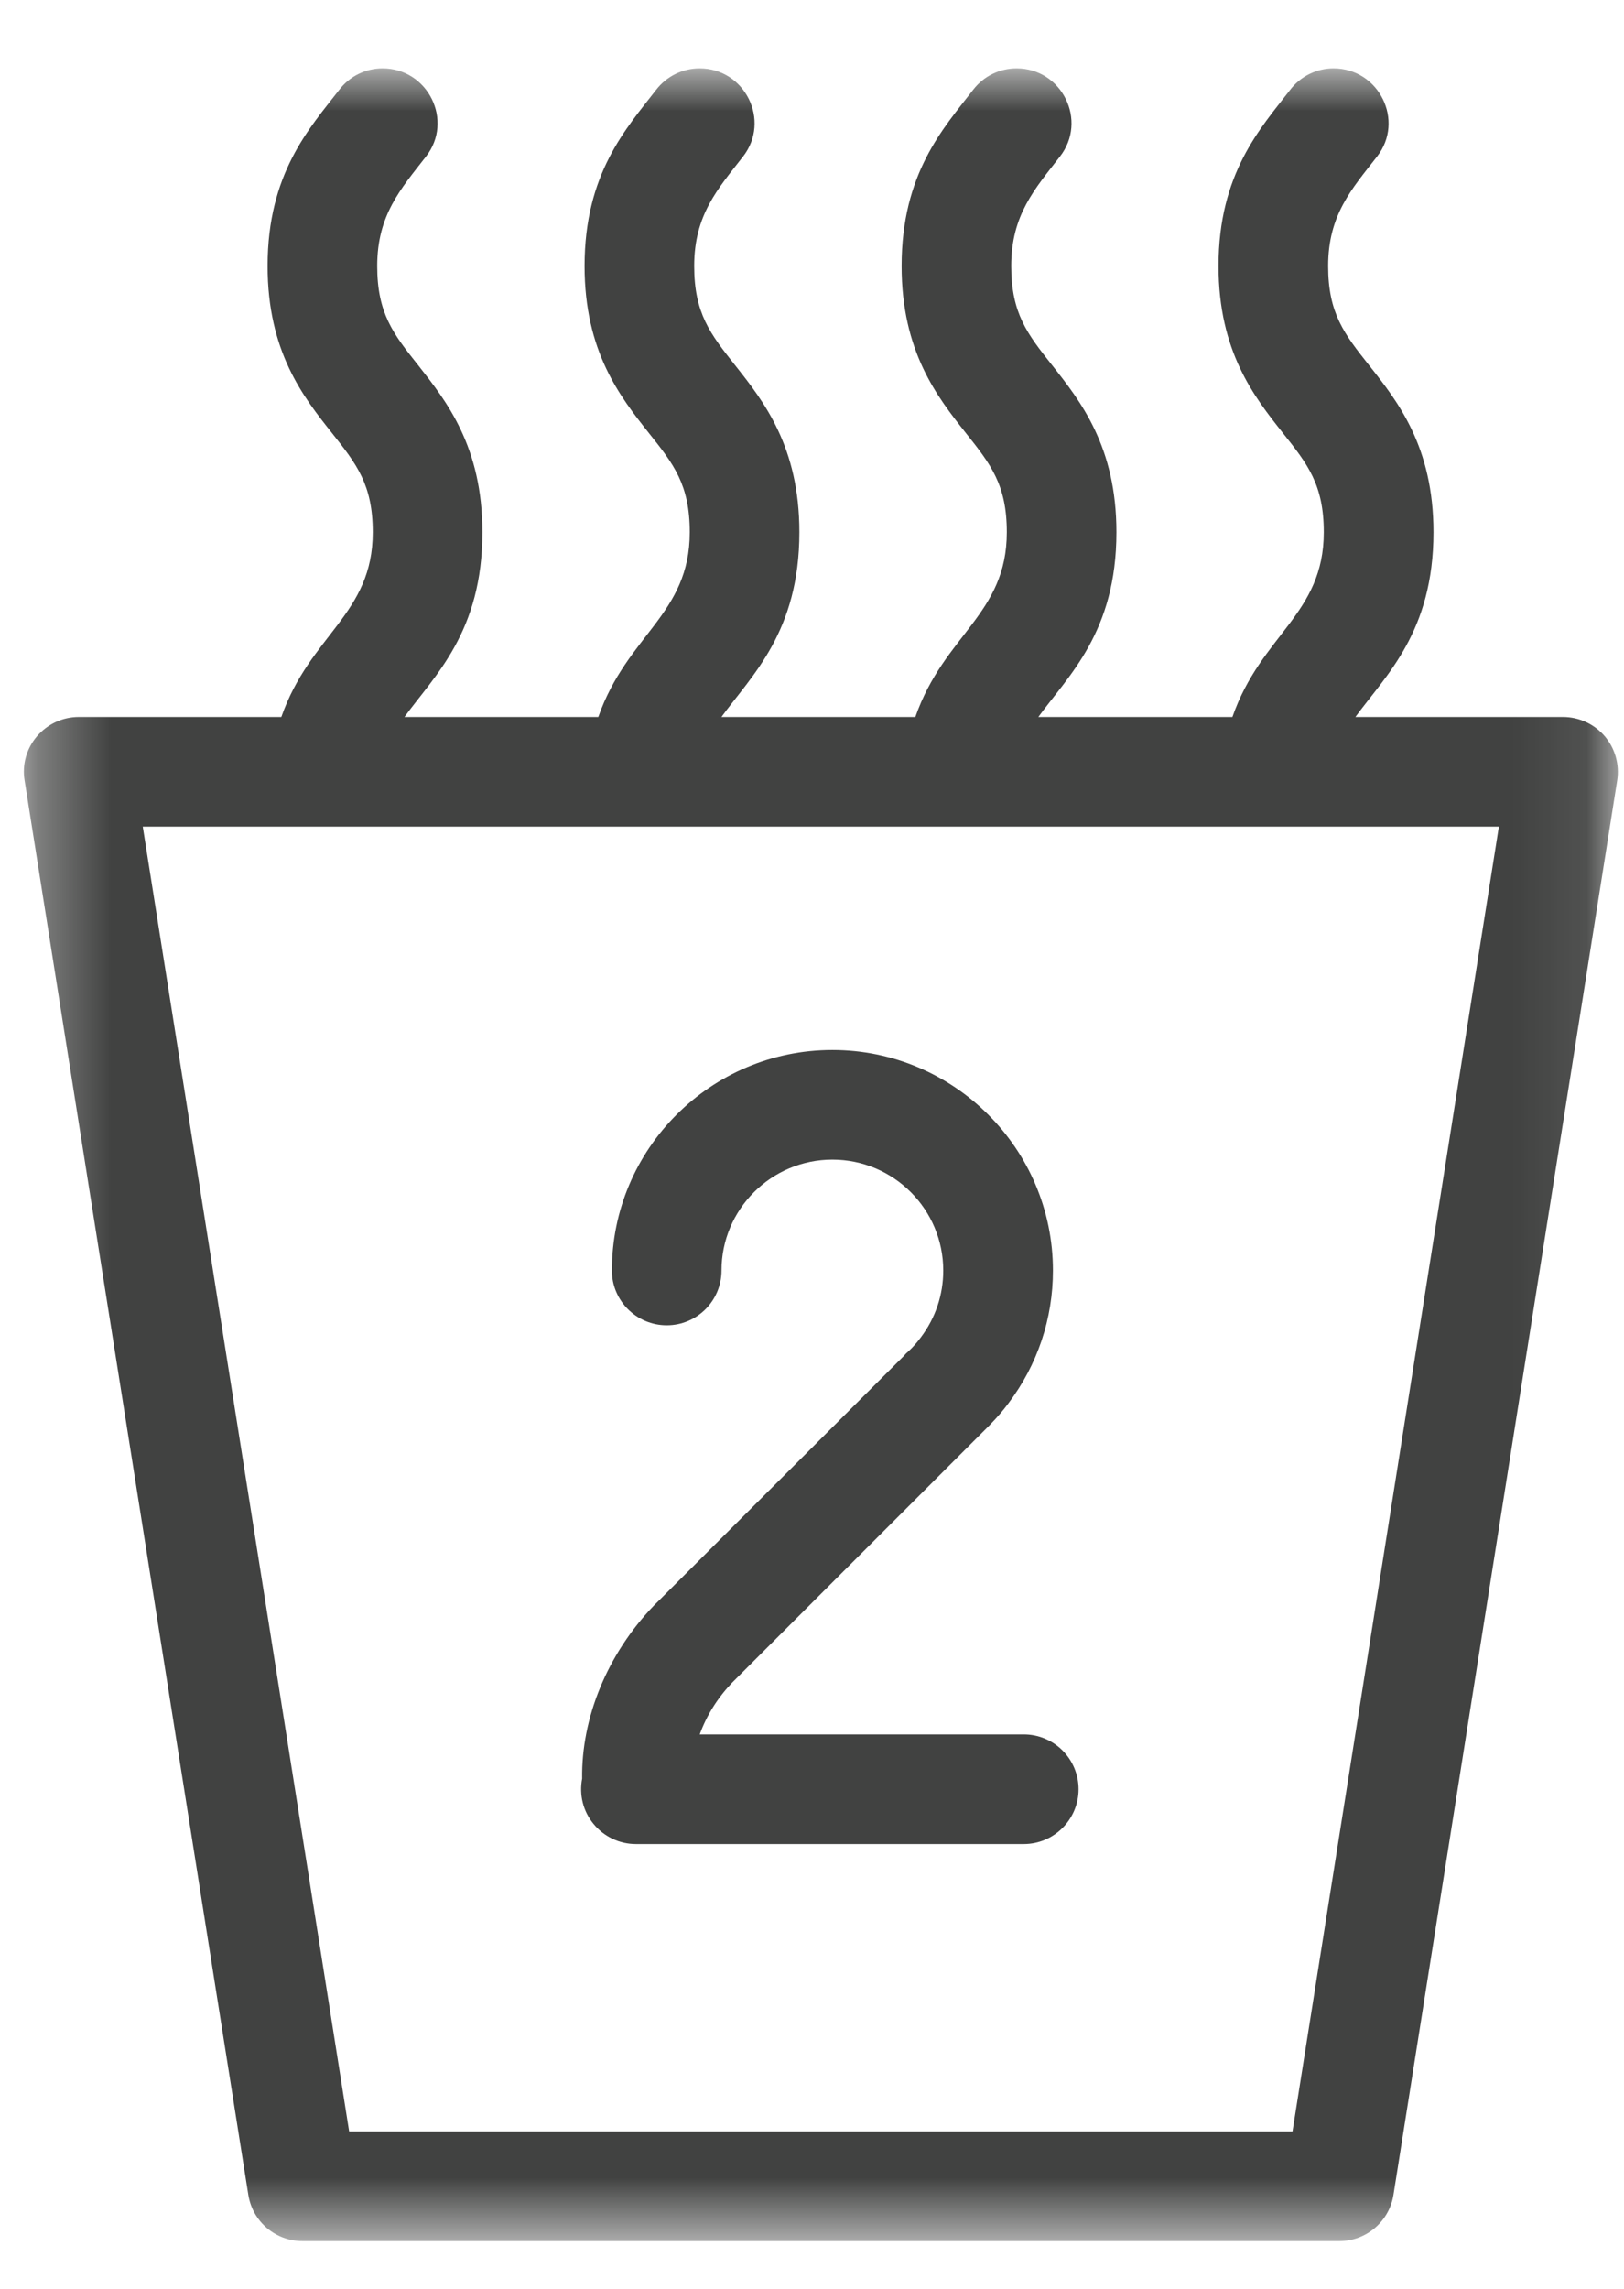
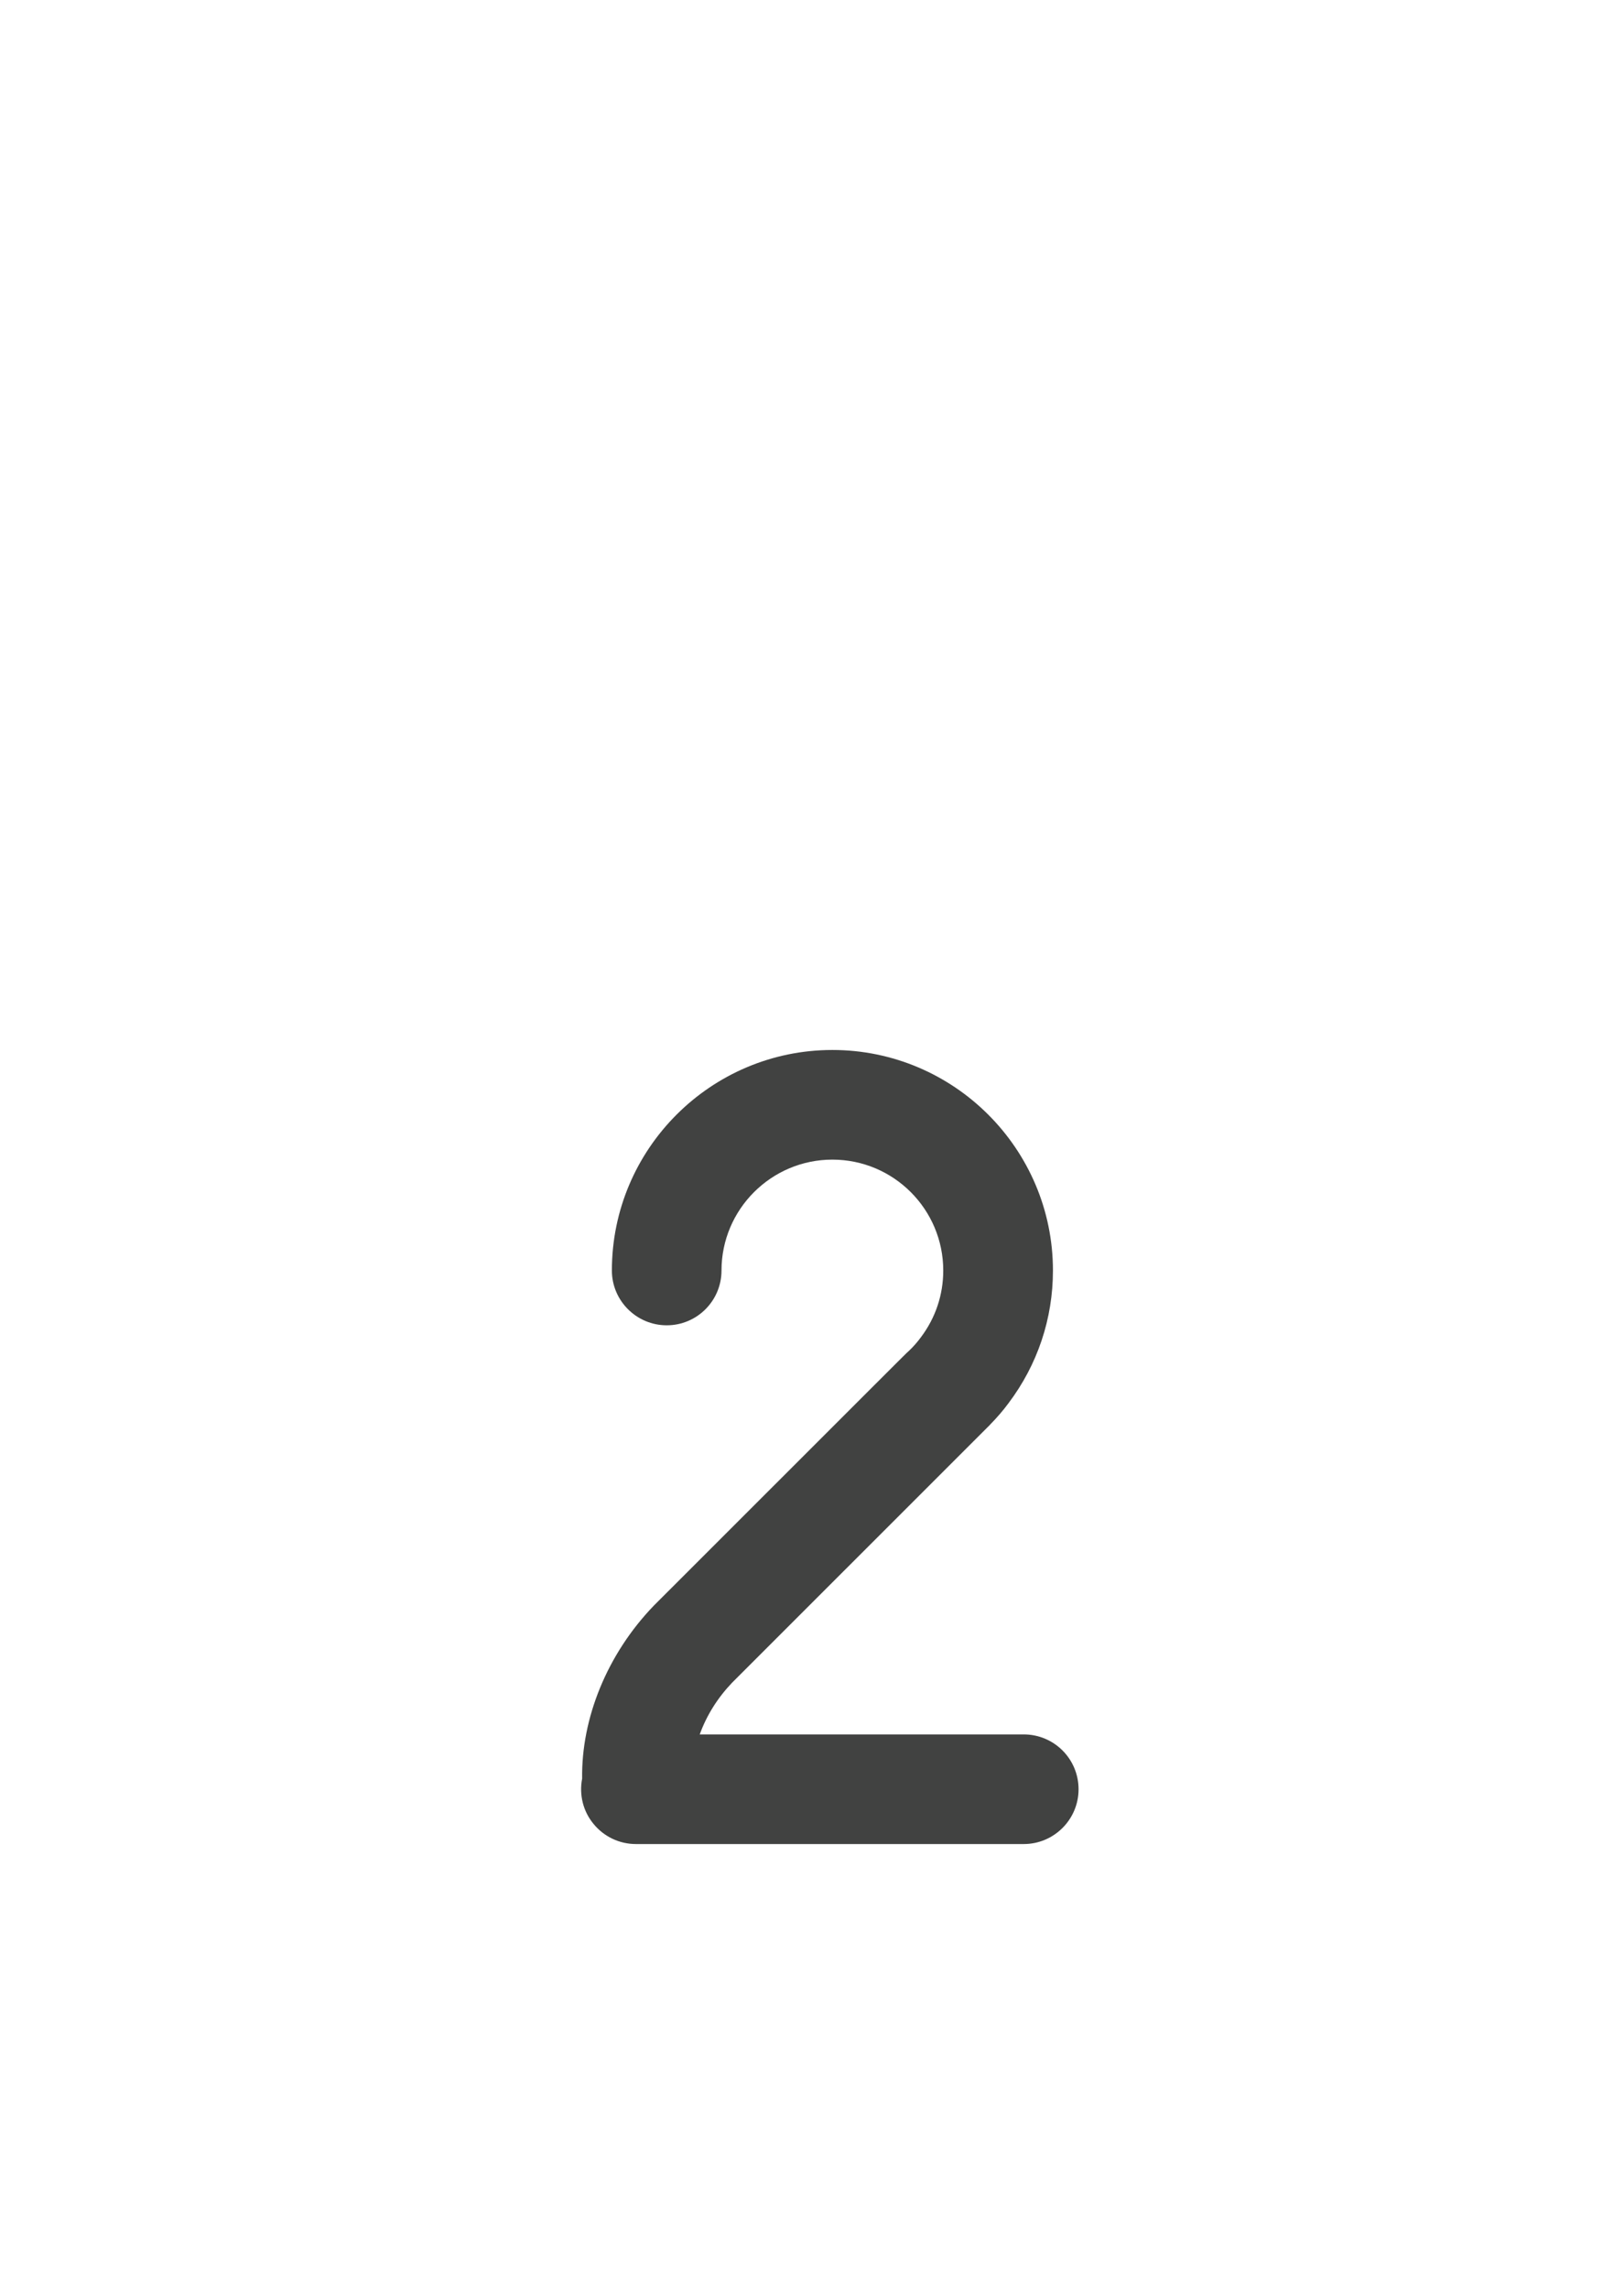
<svg xmlns="http://www.w3.org/2000/svg" xmlns:xlink="http://www.w3.org/1999/xlink" width="22px" height="31px" viewBox="0 0 22 31" version="1.1">
  <title>Group 336 Copy</title>
  <desc>Created with Sketch.</desc>
  <defs>
-     <polygon id="path-1" points="0.324 0.926 21.917 0.926 21.917 30.354 0.324 30.354" />
-   </defs>
+     </defs>
  <g id="Page-1" stroke="none" stroke-width="1" fill="none" fill-rule="evenodd">
    <g id="Icons-page" transform="translate(-31, -758)">
      <g id="Group-336-Copy" transform="translate(31, 758)">
        <g id="Group-333">
          <mask id="mask-2" fill="white">
            <use xlink:href="#path-1" />
          </mask>
          <g id="Clip-332" />
          <path d="M17.509,28.869 L4.73,28.869 L1.934,11.196 L20.305,11.196 L17.509,28.869 Z M21.739,9.971 C21.598,9.807 21.392,9.711 21.173,9.711 L18.361,9.711 C18.773,9.147 19.419,8.56 19.419,7.208 C19.419,6.048 18.934,5.436 18.544,4.944 C18.212,4.524 17.992,4.245 17.992,3.603 C17.992,2.909 18.314,2.558 18.655,2.12 C19.033,1.635 18.68,0.926 18.065,0.926 C17.836,0.926 17.62,1.032 17.479,1.215 C17.074,1.739 16.507,2.348 16.507,3.603 C16.507,4.763 16.991,5.375 17.38,5.866 C17.714,6.286 17.933,6.564 17.933,7.208 C17.933,8.323 17.086,8.59 16.695,9.711 L14.066,9.711 C14.477,9.147 15.124,8.559 15.124,7.208 C15.124,6.048 14.639,5.436 14.251,4.944 C13.918,4.524 13.699,4.245 13.699,3.603 C13.699,2.909 14.02,2.558 14.359,2.12 C14.737,1.635 14.387,0.926 13.772,0.926 C13.54,0.926 13.325,1.032 13.184,1.215 C12.779,1.739 12.214,2.348 12.214,3.603 C12.214,4.763 12.697,5.375 13.085,5.866 C13.419,6.286 13.639,6.564 13.639,7.208 C13.639,8.323 12.792,8.59 12.4,9.711 L9.773,9.711 C10.184,9.147 10.829,8.559 10.829,7.208 C10.829,6.048 10.346,5.436 9.956,4.944 C9.624,4.524 9.404,4.245 9.404,3.603 C9.404,2.909 9.725,2.558 10.066,2.12 C10.444,1.635 10.093,0.926 9.478,0.926 C9.247,0.926 9.032,1.032 8.89,1.215 C8.485,1.739 7.919,2.348 7.919,3.603 C7.919,4.763 8.402,5.375 8.791,5.866 C9.126,6.286 9.344,6.564 9.344,7.208 C9.344,8.323 8.499,8.59 8.105,9.711 L5.479,9.711 C5.89,9.147 6.535,8.559 6.535,7.208 C6.535,6.048 6.05,5.436 5.663,4.944 C5.329,4.524 5.11,4.245 5.11,3.603 C5.11,2.909 5.431,2.558 5.771,2.12 C6.15,1.635 5.798,0.926 5.183,0.926 C4.952,0.926 4.738,1.032 4.597,1.215 C4.191,1.739 3.625,2.348 3.625,3.603 C3.625,4.763 4.108,5.375 4.498,5.866 C4.831,6.286 5.05,6.564 5.05,7.208 C5.05,8.323 4.204,8.59 3.811,9.711 L1.066,9.711 C0.848,9.711 0.643,9.807 0.502,9.971 C0.359,10.137 0.298,10.355 0.333,10.569 L3.364,29.727 C3.421,30.088 3.731,30.354 4.098,30.354 L18.143,30.354 C18.508,30.354 18.82,30.088 18.877,29.727 L21.908,10.569 C21.941,10.355 21.88,10.137 21.739,9.971 L21.739,9.971 Z" id="Fill-331" fill="#414241" mask="url(#mask-2)" />
        </g>
-         <path d="M13.868,24.976 L8.615,24.976 C8.393,24.976 8.183,24.877 8.042,24.705 C7.899,24.534 7.844,24.309 7.886,24.09 C7.874,23.274 8.223,22.405 8.856,21.748 L12.244,18.365 C12.26,18.346 12.276,18.328 12.296,18.312 C12.299,18.31 12.3,18.307 12.304,18.305 C12.367,18.246 12.425,18.181 12.476,18.111 C12.674,17.848 12.778,17.536 12.778,17.208 C12.778,16.38 12.106,15.706 11.276,15.706 C10.448,15.706 9.774,16.38 9.774,17.208 C9.774,17.617 9.443,17.95 9.032,17.95 C8.623,17.95 8.289,17.617 8.289,17.208 C8.289,15.561 9.63,14.221 11.276,14.221 C12.923,14.221 14.264,15.561 14.264,17.208 C14.264,17.861 14.055,18.484 13.662,19.005 C13.587,19.107 13.503,19.203 13.412,19.296 C13.404,19.305 13.397,19.314 13.389,19.32 L9.919,22.789 C9.722,22.995 9.574,23.23 9.479,23.491 L13.868,23.491 C14.278,23.491 14.611,23.822 14.611,24.234 C14.611,24.643 14.278,24.976 13.868,24.976" id="Fill-334" fill="#414241" />
+         <path d="M13.868,24.976 L8.615,24.976 C8.393,24.976 8.183,24.877 8.042,24.705 C7.899,24.534 7.844,24.309 7.886,24.09 C7.874,23.274 8.223,22.405 8.856,21.748 C12.26,18.346 12.276,18.328 12.296,18.312 C12.299,18.31 12.3,18.307 12.304,18.305 C12.367,18.246 12.425,18.181 12.476,18.111 C12.674,17.848 12.778,17.536 12.778,17.208 C12.778,16.38 12.106,15.706 11.276,15.706 C10.448,15.706 9.774,16.38 9.774,17.208 C9.774,17.617 9.443,17.95 9.032,17.95 C8.623,17.95 8.289,17.617 8.289,17.208 C8.289,15.561 9.63,14.221 11.276,14.221 C12.923,14.221 14.264,15.561 14.264,17.208 C14.264,17.861 14.055,18.484 13.662,19.005 C13.587,19.107 13.503,19.203 13.412,19.296 C13.404,19.305 13.397,19.314 13.389,19.32 L9.919,22.789 C9.722,22.995 9.574,23.23 9.479,23.491 L13.868,23.491 C14.278,23.491 14.611,23.822 14.611,24.234 C14.611,24.643 14.278,24.976 13.868,24.976" id="Fill-334" fill="#414241" />
      </g>
    </g>
  </g>
</svg>